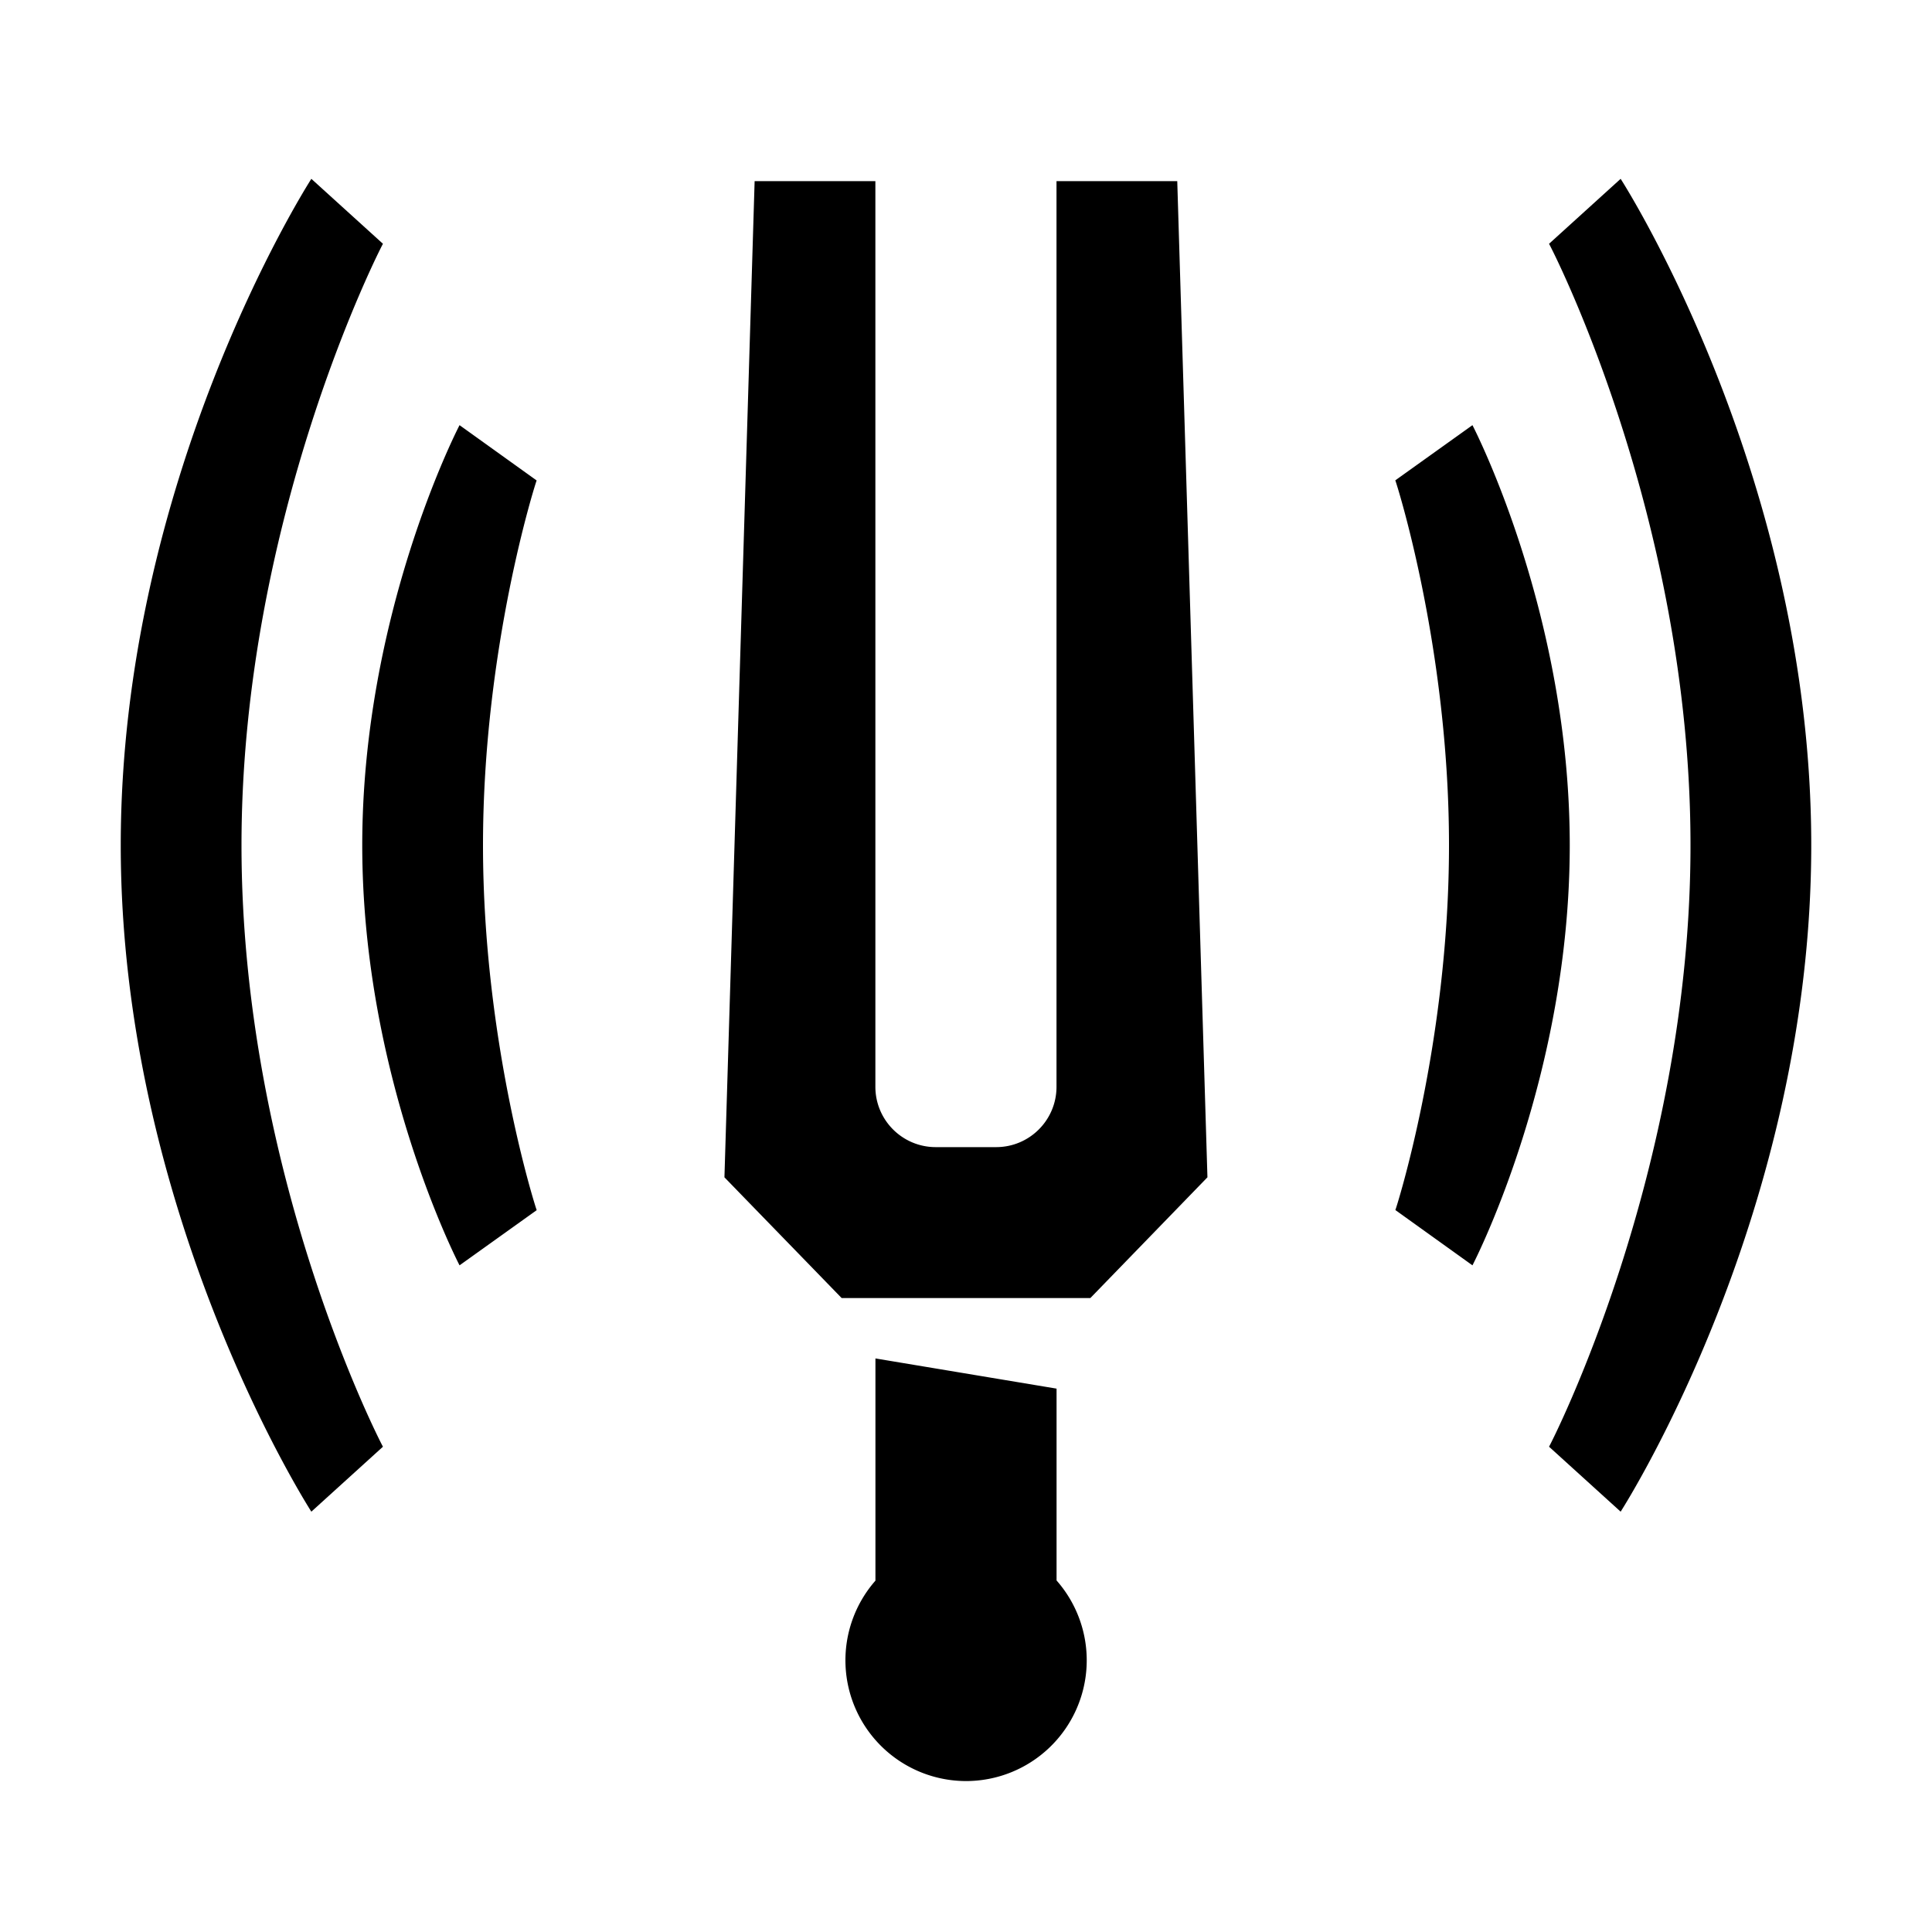
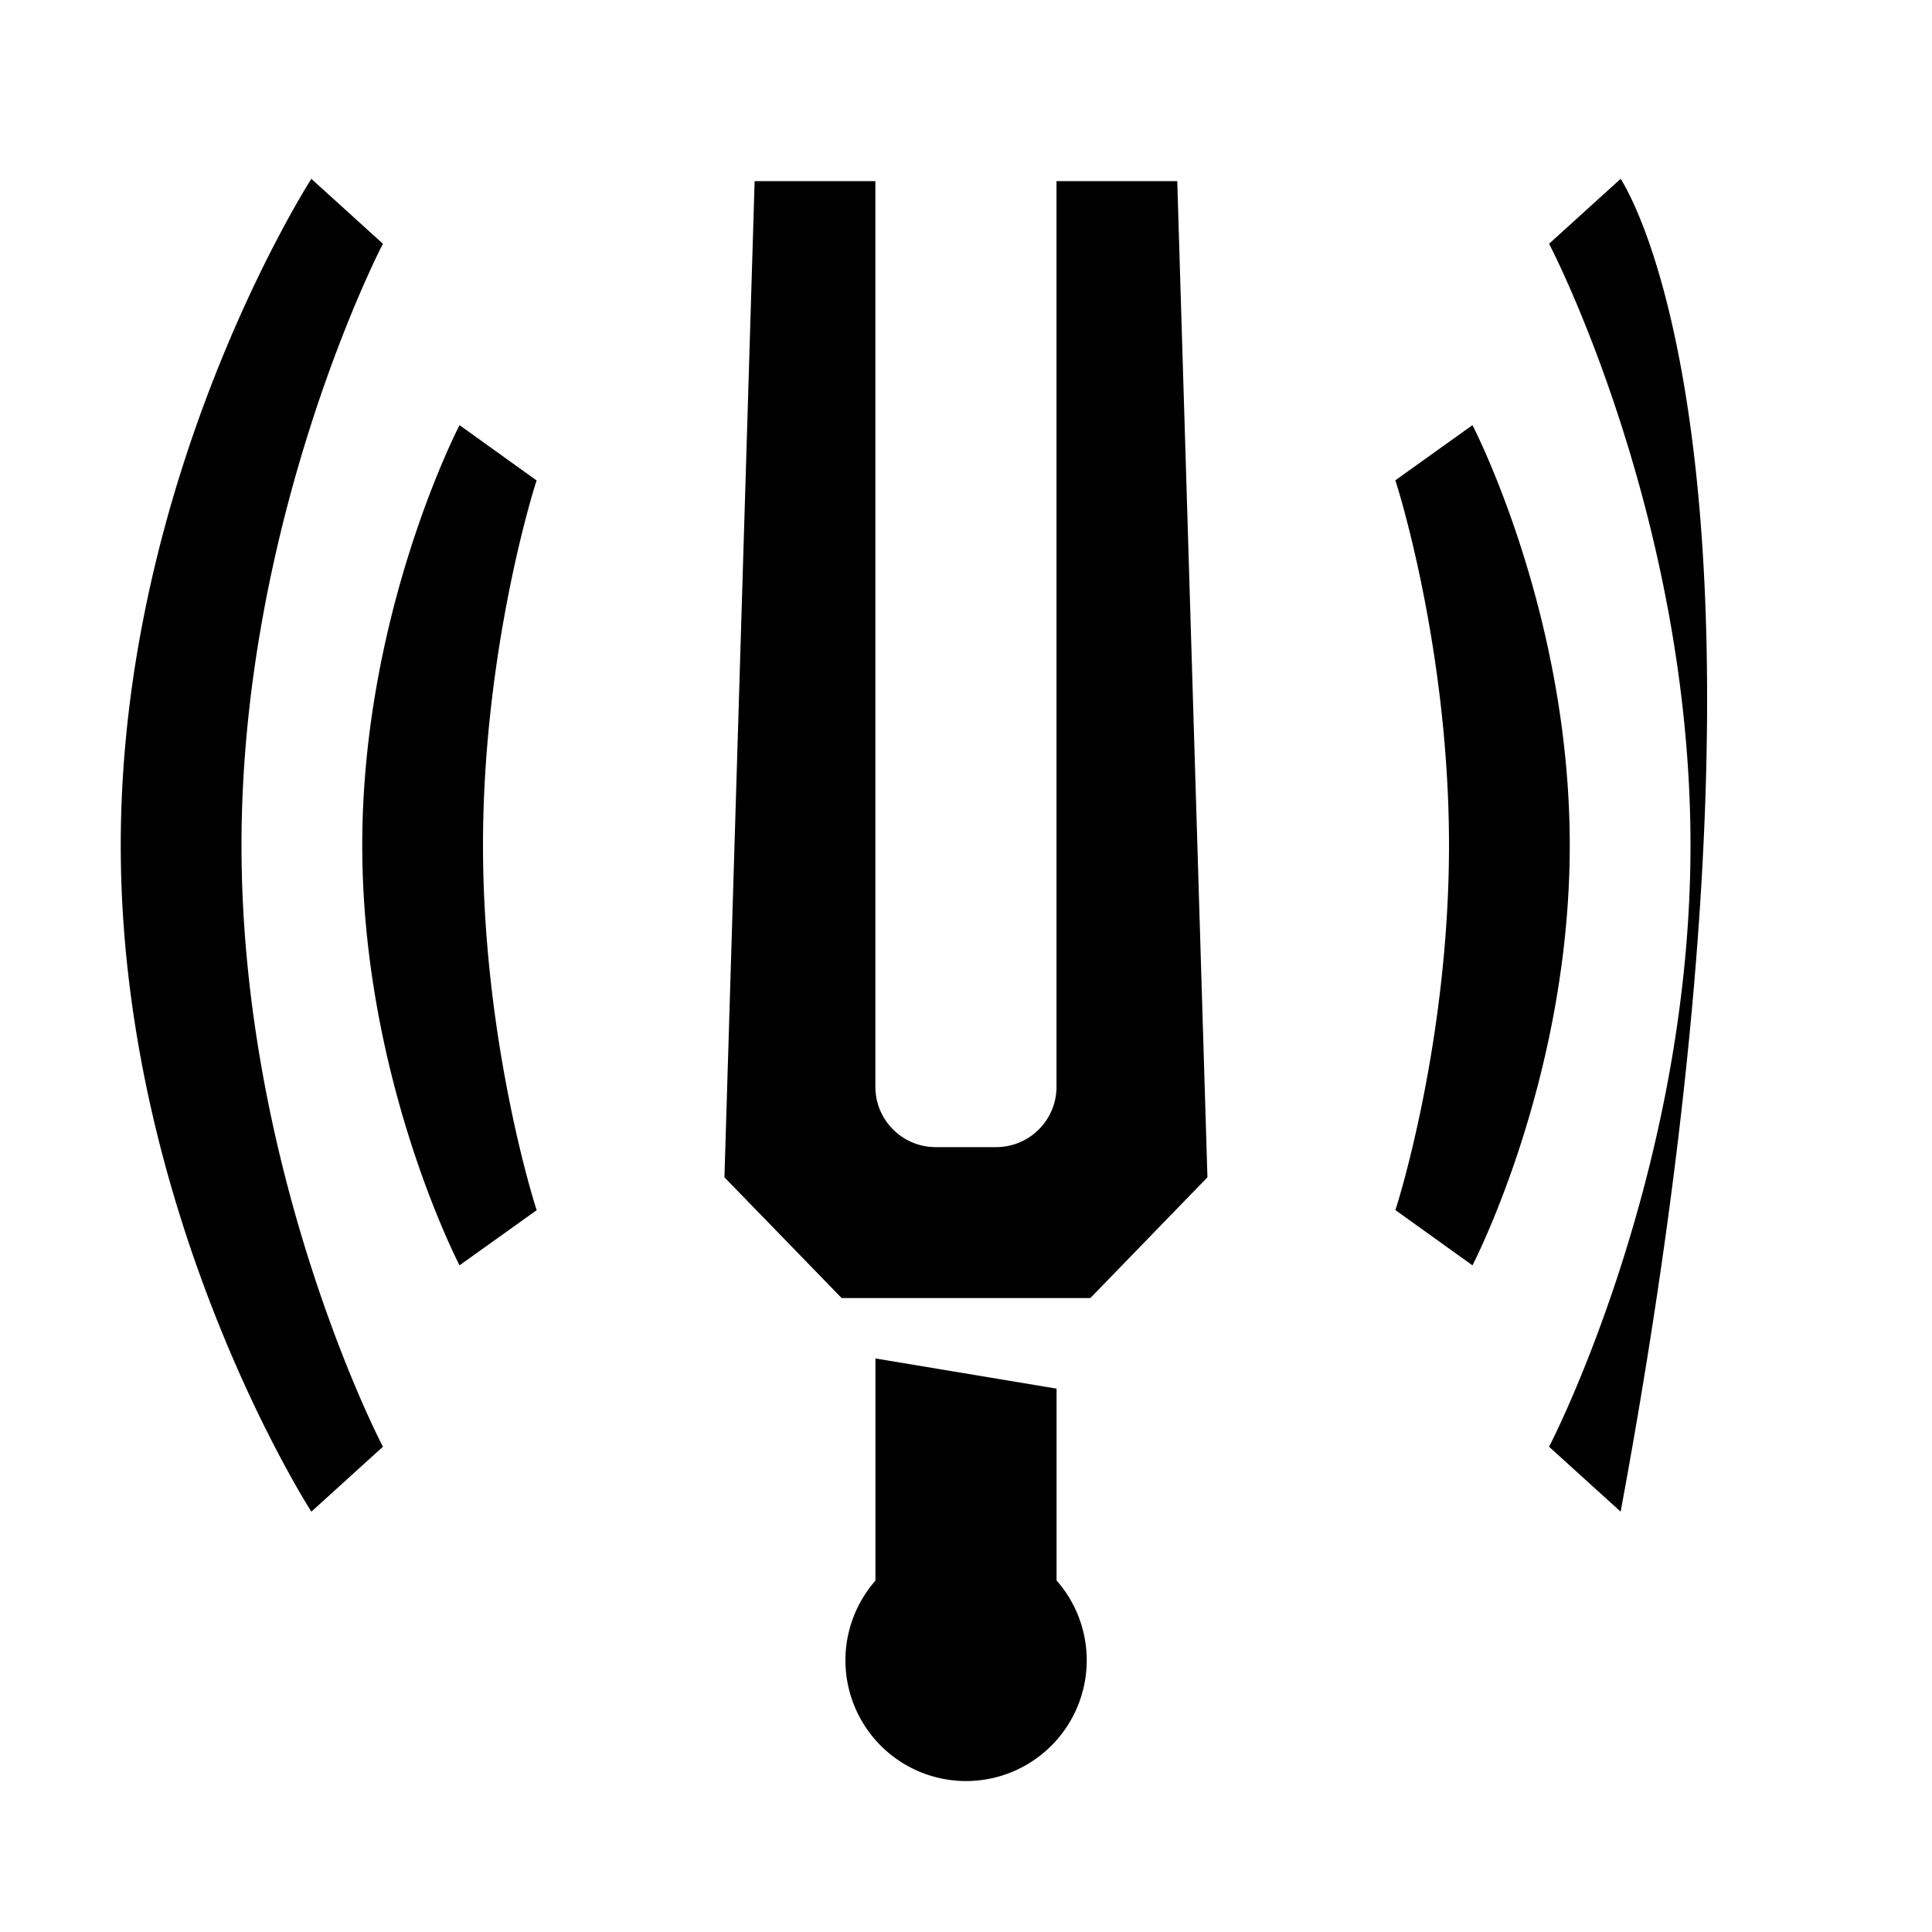
<svg xmlns="http://www.w3.org/2000/svg" fill="#000000" viewBox="0 0 64 64" width="64px" height="64px">
-   <path d="M 10.314 5.924 C 10.057 6.328 4 15.957 4 28 C 4 40.043 10.057 49.672 10.314 50.076 L 12.686 47.924 C 12.629 47.835 8 38.888 8 28 C 8 17.158 12.631 8.163 12.686 8.076 L 10.314 5.924 z M 53.686 5.924 L 51.314 8.076 C 51.371 8.165 56 17.112 56 28 C 56 38.842 51.369 47.837 51.314 47.924 L 53.686 50.076 C 53.943 49.672 60 40.043 60 28 C 60 15.957 53.944 6.328 53.686 5.924 z M 24.998 6 L 23.998 39 C 25.523 40.572 26.356 41.428 27.881 43 L 36.119 43 C 37.652 41.42 38.466 40.58 39.998 39 L 38.998 6 L 34.998 6 L 34.998 36 C 34.998 37.105 34.103 38 32.998 38 L 30.998 38 C 29.893 38 28.998 37.105 28.998 36 L 28.998 6 L 24.998 6 z M 15.223 14.084 C 15.091 14.339 12 20.422 12 28 C 12 35.578 15.091 41.661 15.223 41.916 L 17.779 40.088 C 17.751 40.033 16 34.574 16 28 C 16 21.426 17.75 15.968 17.777 15.916 L 15.223 14.084 z M 48.777 14.084 L 46.221 15.912 C 46.249 15.967 48 21.426 48 28 C 48 34.574 46.25 40.032 46.223 40.084 L 48.777 41.916 C 48.909 41.661 52 35.578 52 28 C 52 20.422 48.908 14.339 48.777 14.084 z M 29 45 L 29 52.361 A 4 4 0 0 0 32 59 A 4 4 0 0 0 35 52.355 L 35 46 L 29 45 z" />
+   <path d="M 10.314 5.924 C 10.057 6.328 4 15.957 4 28 C 4 40.043 10.057 49.672 10.314 50.076 L 12.686 47.924 C 12.629 47.835 8 38.888 8 28 C 8 17.158 12.631 8.163 12.686 8.076 L 10.314 5.924 z M 53.686 5.924 L 51.314 8.076 C 51.371 8.165 56 17.112 56 28 C 56 38.842 51.369 47.837 51.314 47.924 L 53.686 50.076 C 60 15.957 53.944 6.328 53.686 5.924 z M 24.998 6 L 23.998 39 C 25.523 40.572 26.356 41.428 27.881 43 L 36.119 43 C 37.652 41.42 38.466 40.58 39.998 39 L 38.998 6 L 34.998 6 L 34.998 36 C 34.998 37.105 34.103 38 32.998 38 L 30.998 38 C 29.893 38 28.998 37.105 28.998 36 L 28.998 6 L 24.998 6 z M 15.223 14.084 C 15.091 14.339 12 20.422 12 28 C 12 35.578 15.091 41.661 15.223 41.916 L 17.779 40.088 C 17.751 40.033 16 34.574 16 28 C 16 21.426 17.75 15.968 17.777 15.916 L 15.223 14.084 z M 48.777 14.084 L 46.221 15.912 C 46.249 15.967 48 21.426 48 28 C 48 34.574 46.25 40.032 46.223 40.084 L 48.777 41.916 C 48.909 41.661 52 35.578 52 28 C 52 20.422 48.908 14.339 48.777 14.084 z M 29 45 L 29 52.361 A 4 4 0 0 0 32 59 A 4 4 0 0 0 35 52.355 L 35 46 L 29 45 z" />
</svg>